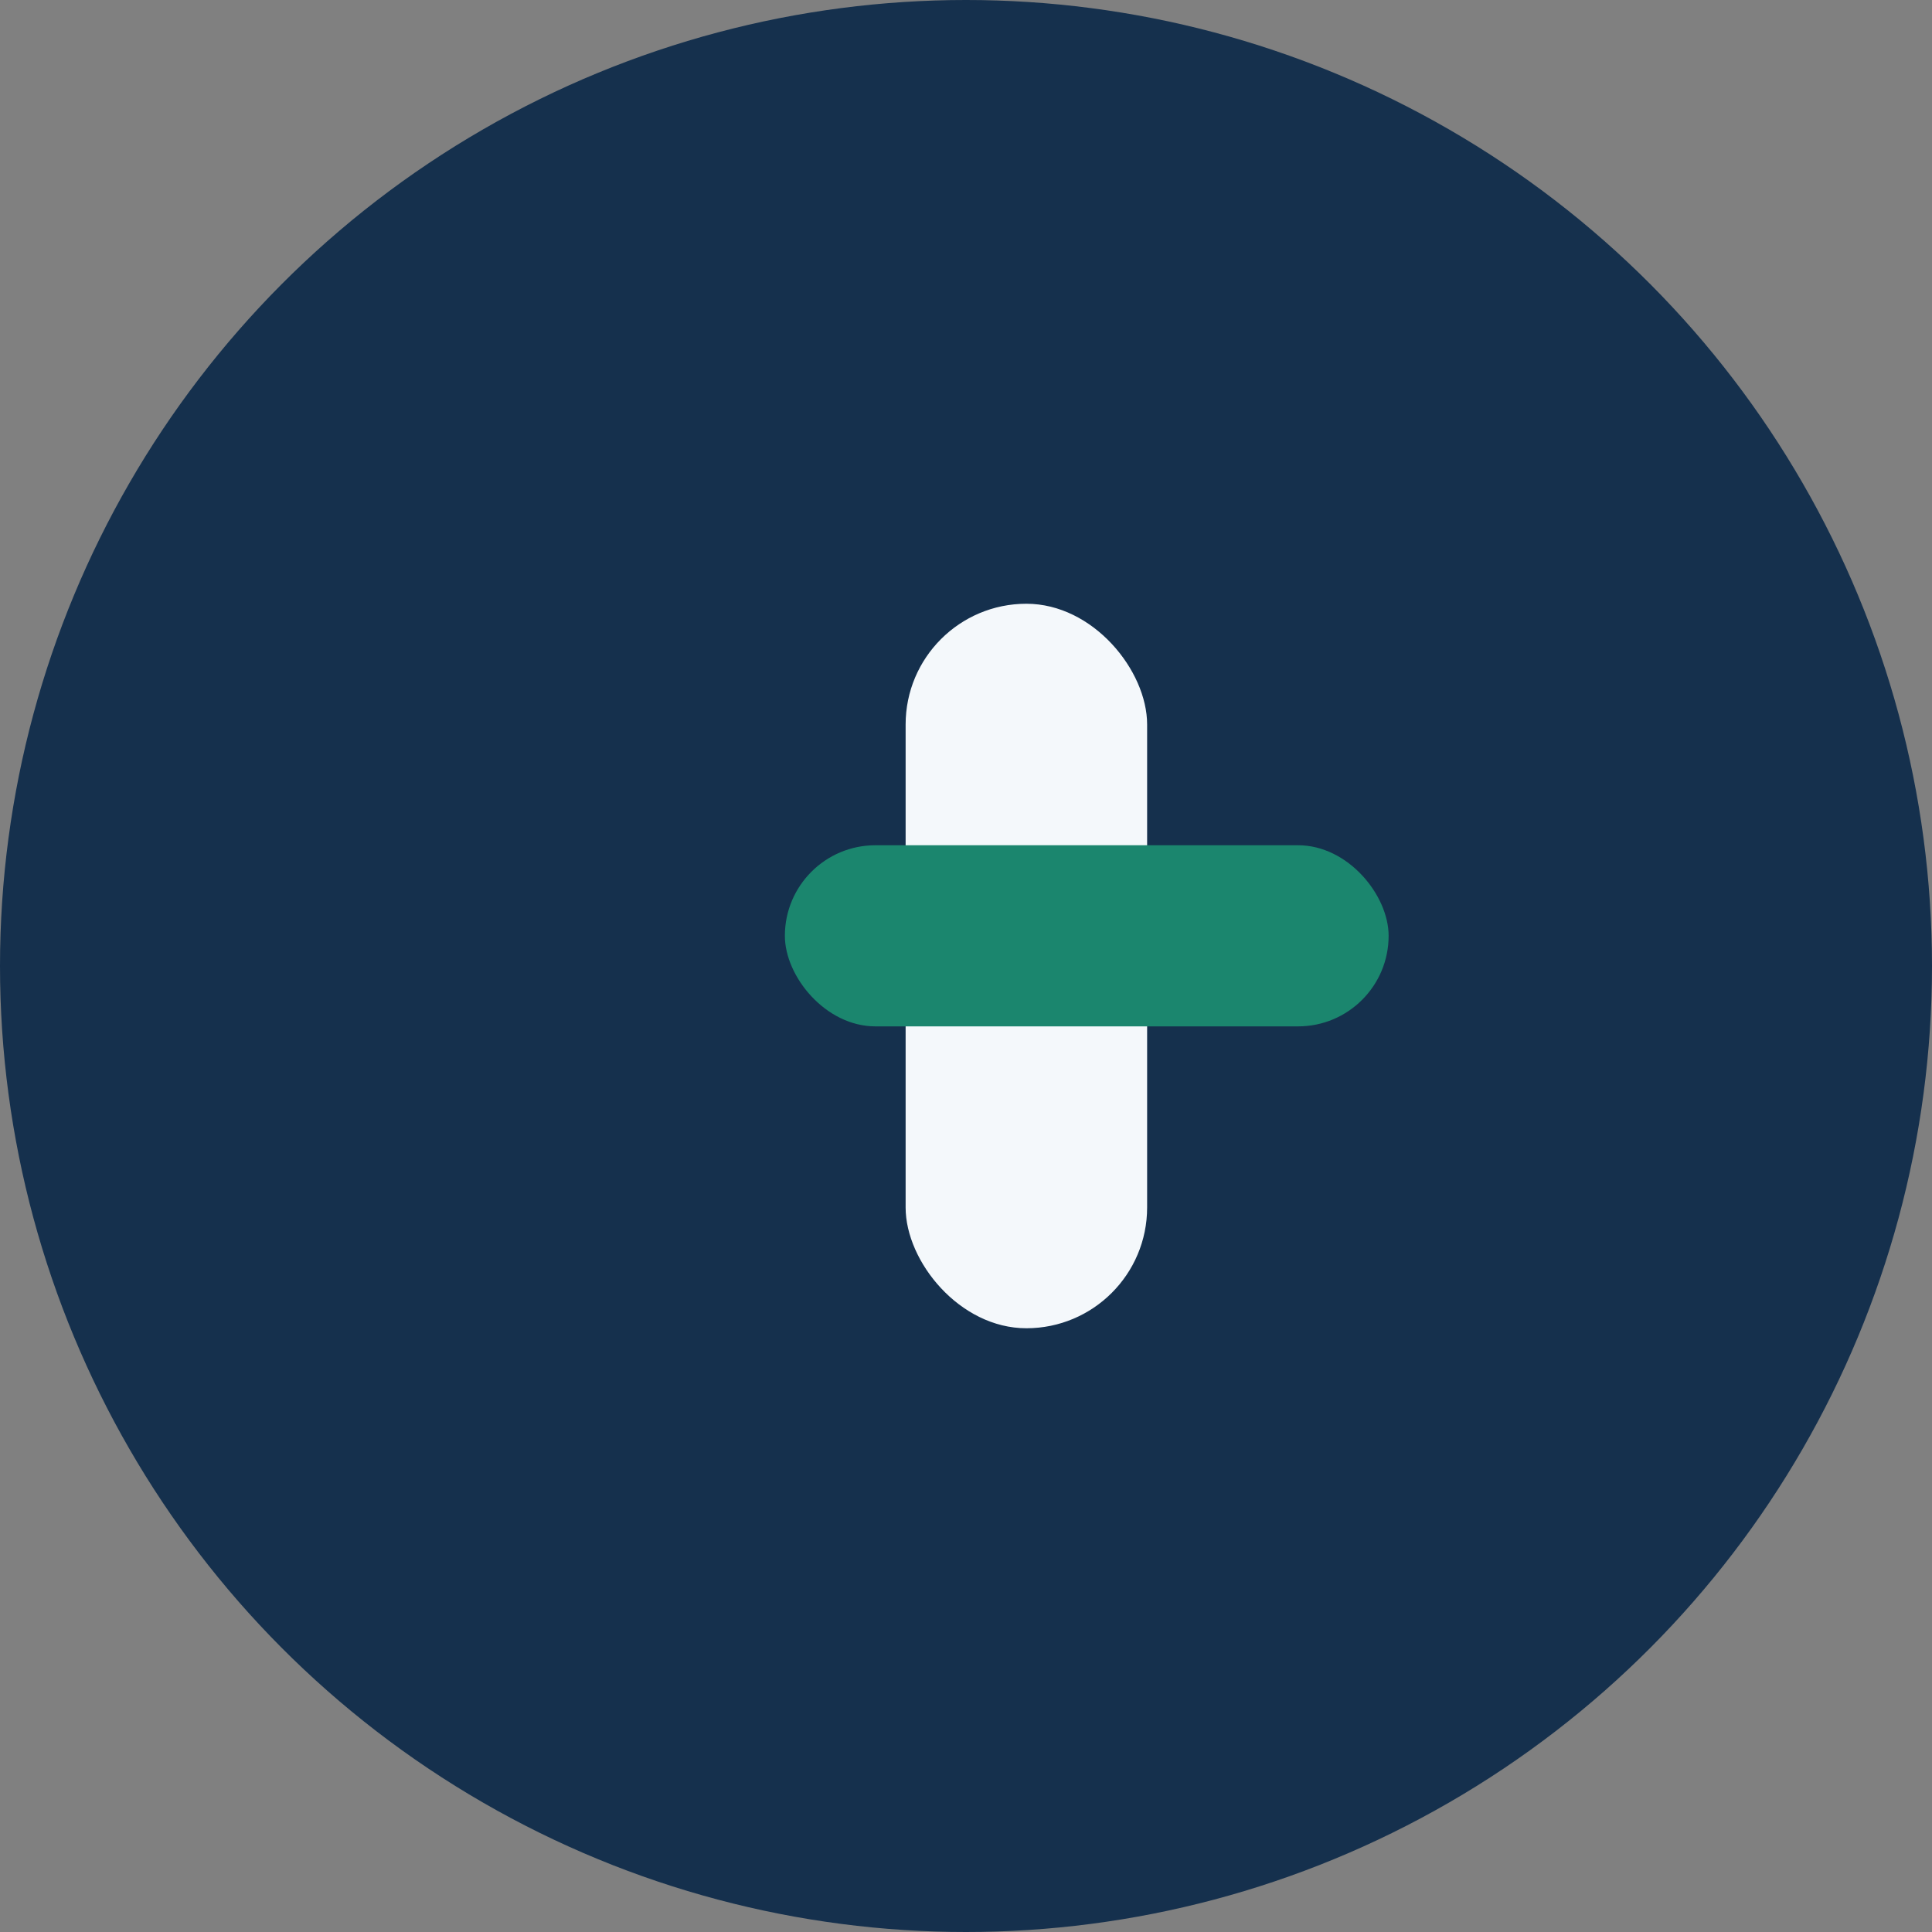
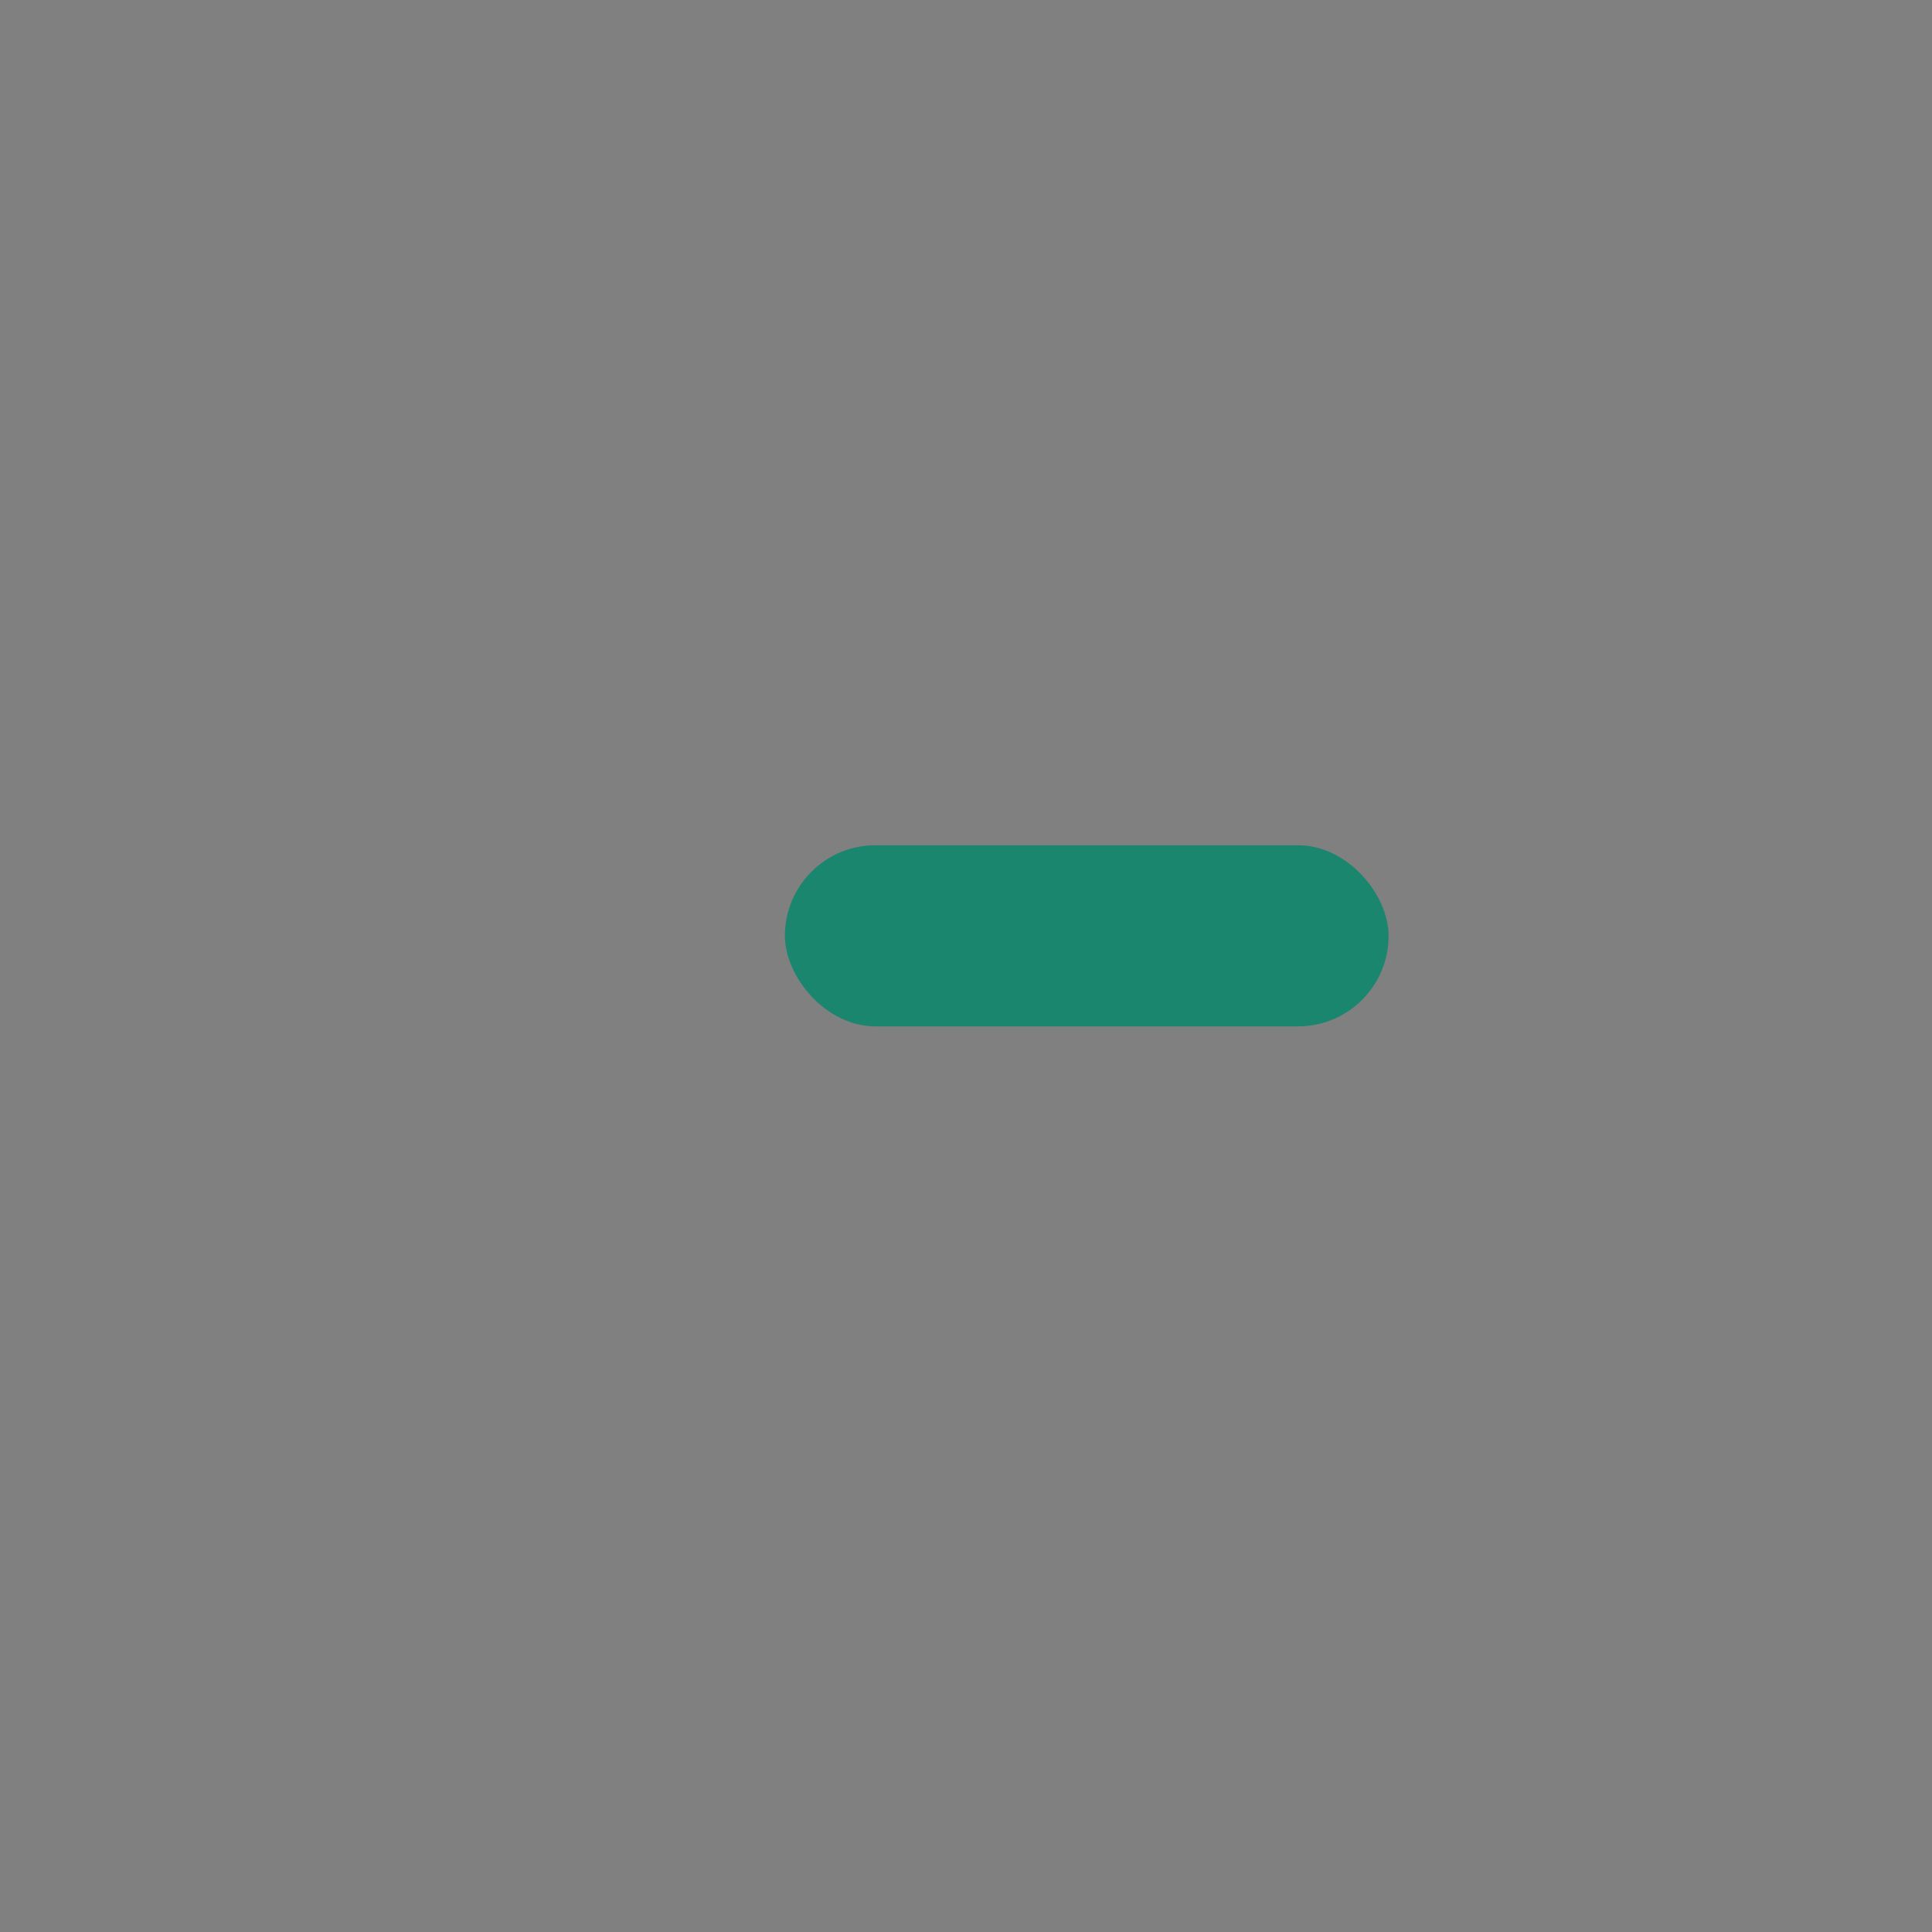
<svg xmlns="http://www.w3.org/2000/svg" width="32" height="32" viewBox="0 0 32 32">
  <rect x="0" y="0" width="32" height="32" fill="#808080" stroke="none" />
-   <circle cx="16" cy="16" r="16" fill="#15304D" />
-   <rect x="15" y="10" width="4" height="12" rx="2" fill="#F4F8FB" />
  <rect x="13" y="14" width="10" height="3" rx="1.5" fill="#1B866E" />
</svg>